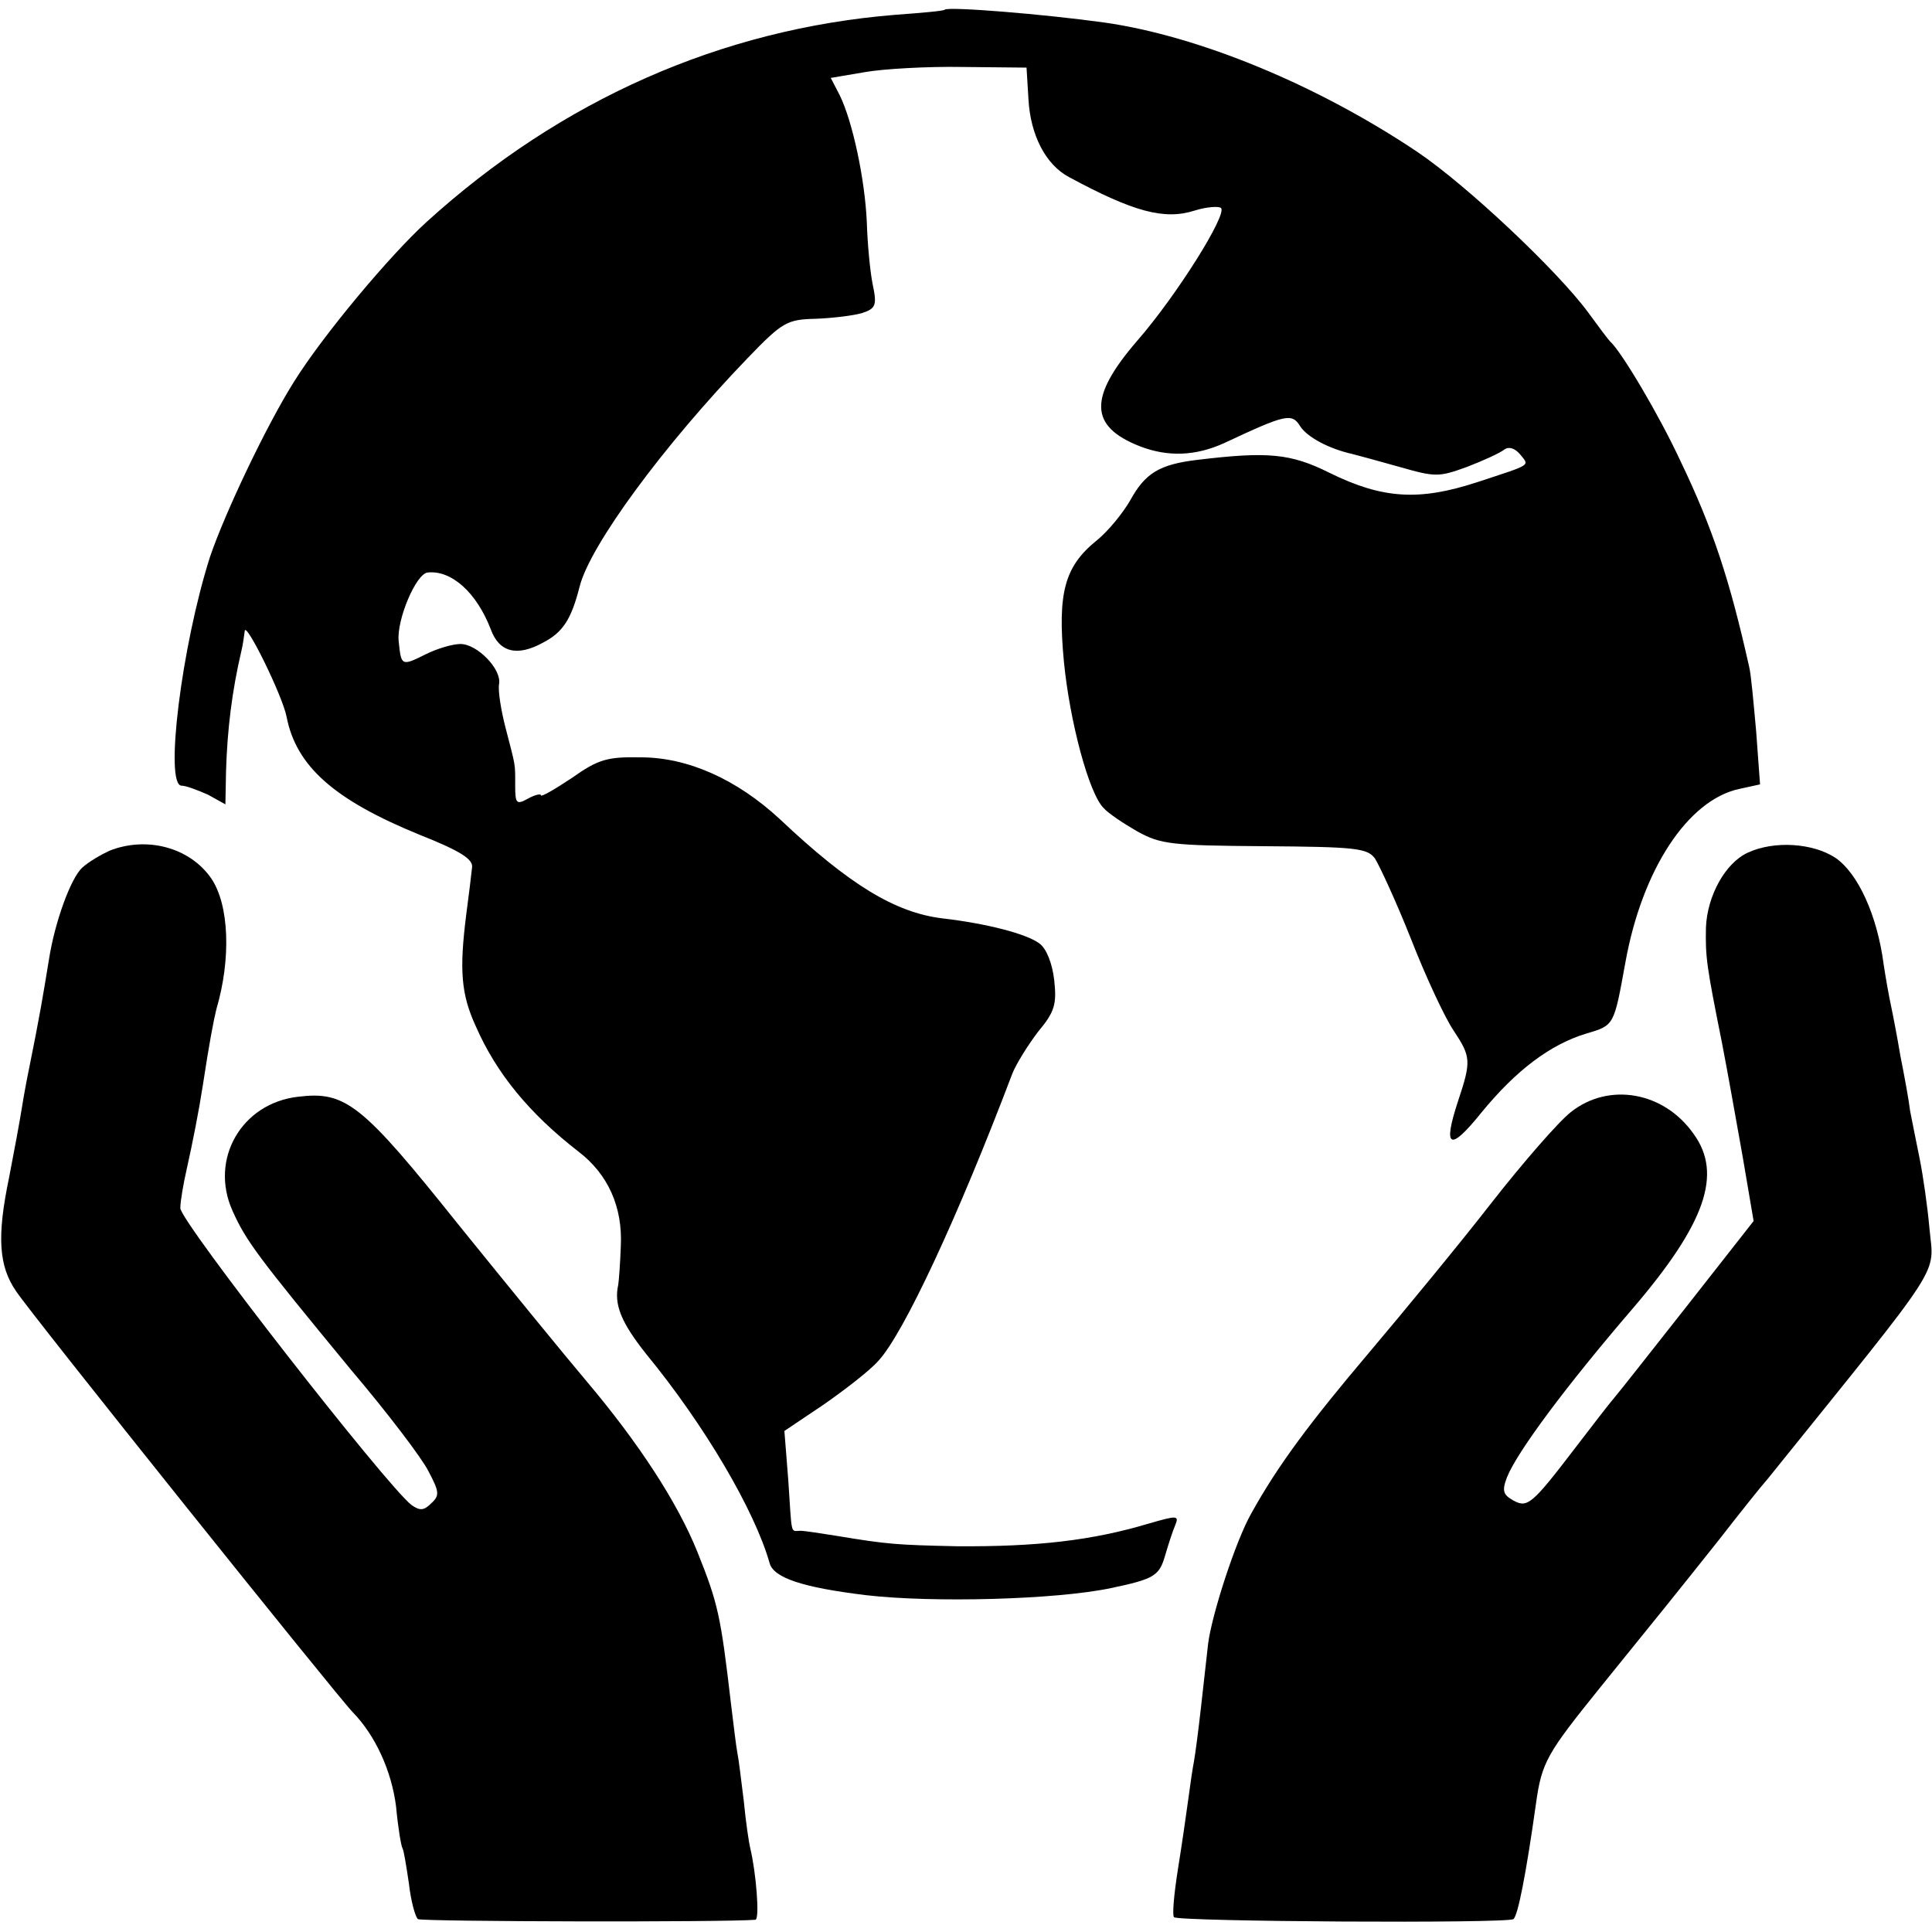
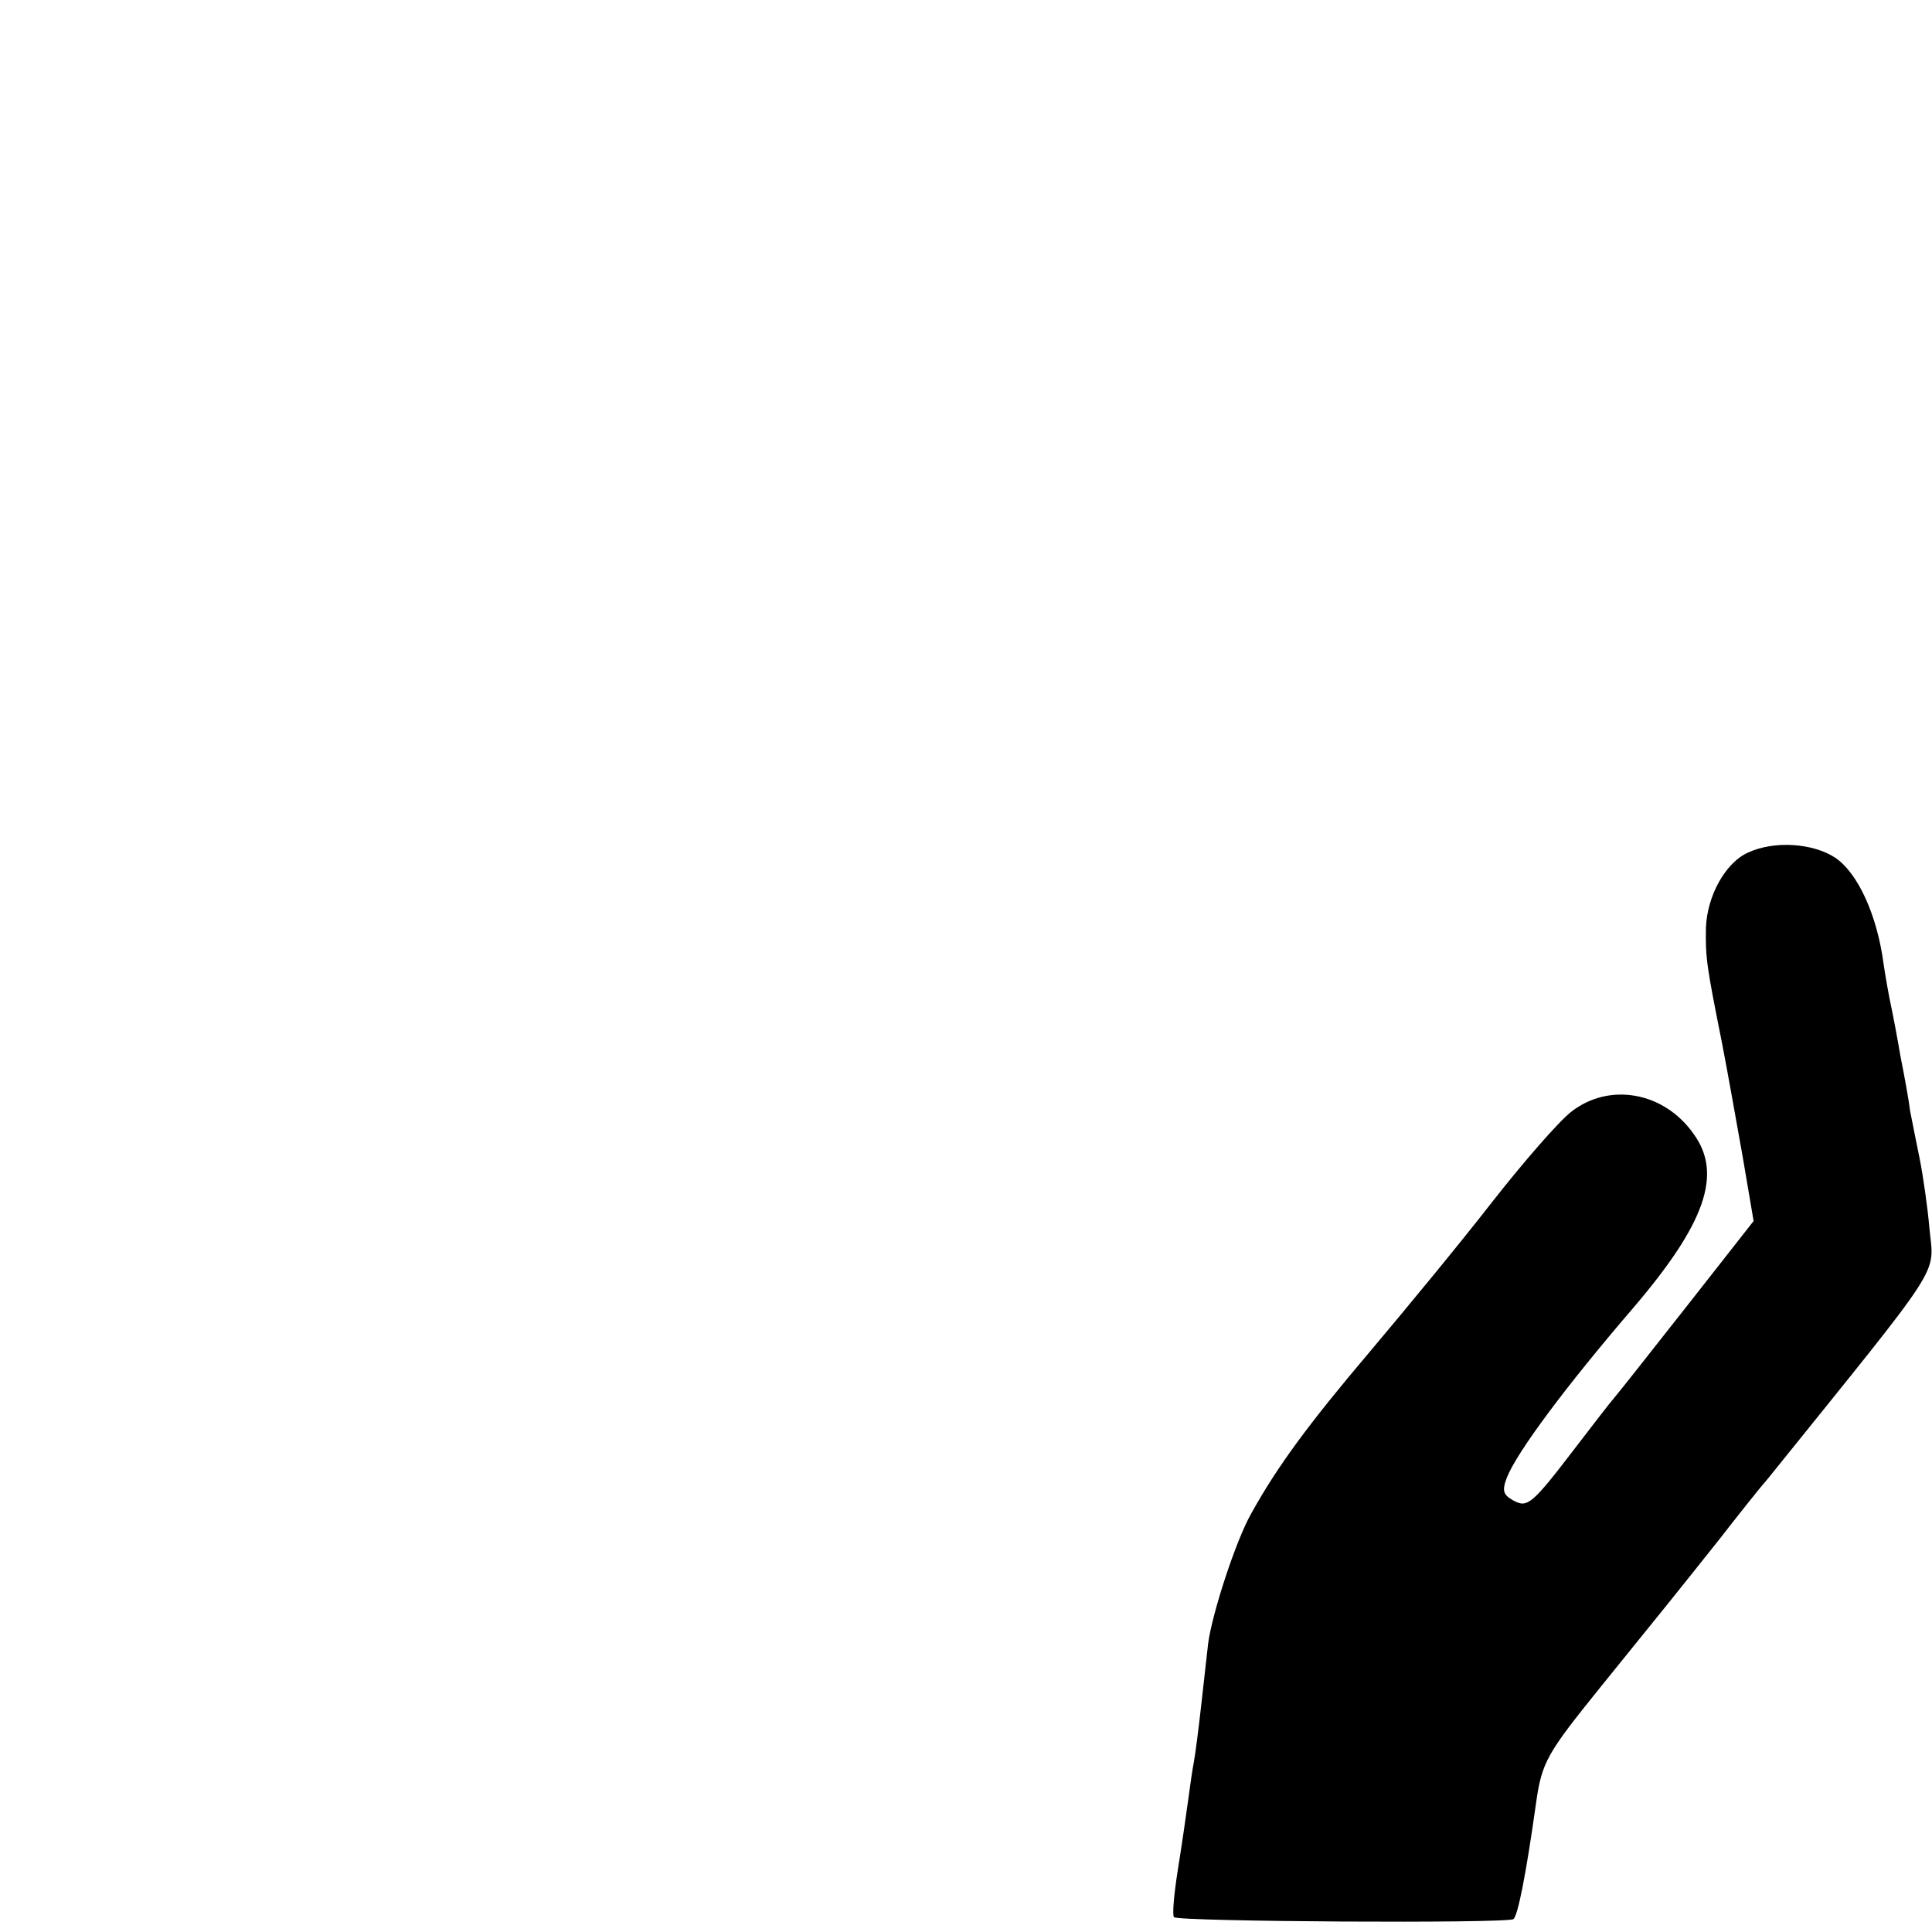
<svg xmlns="http://www.w3.org/2000/svg" version="1.0" width="300pt" height="300pt" viewBox="0 0 300 300" preserveAspectRatio="xMidYMid meet">
  <g transform="translate(0,300) scale(0.1,-0.1)" fill="#000000" stroke="none">
-     <path d="M1467 2985 c-1 -2 -36 -5 -77 -8 -270 -22 -519 -132 -728 -322 -57 -52 -160 -175 -205 -247 -43 -68 -108 -205 -131 -273 -44 -138 -71 -355 -44 -355 7 0 25 -7 41 -14 l27 -15 1 52 c2 64 9 123 24 187 2 8 4 22 5 30 1 17 59 -101 65 -133 15 -77 74 -129 206 -183 63 -25 84 -38 82 -51 -1 -10 -5 -43 -9 -73 -11 -87 -8 -124 15 -174 32 -73 83 -135 159 -194 46 -35 69 -86 66 -147 -1 -27 -3 -54 -4 -60 -7 -31 5 -59 43 -107 92 -112 169 -244 192 -325 6 -23 51 -38 150 -50 103 -12 295 -7 380 11 67 14 75 19 84 50 5 17 12 39 16 48 6 15 3 15 -42 2 -87 -26 -173 -36 -298 -35 -92 2 -107 3 -185 16 -25 4 -51 8 -57 8 -16 0 -13 -10 -19 79 l-6 76 61 41 c33 23 72 53 85 68 39 42 123 222 208 446 6 15 24 44 40 65 26 31 29 43 25 80 -3 26 -12 49 -23 57 -20 15 -82 31 -151 39 -73 9 -144 52 -252 154 -67 62 -143 96 -216 96 -52 1 -66 -3 -107 -32 -27 -18 -48 -30 -48 -27 0 3 -9 1 -20 -5 -18 -10 -20 -8 -20 20 0 36 1 28 -15 90 -7 27 -12 58 -10 68 4 23 -34 62 -60 62 -12 0 -36 -7 -54 -16 -38 -19 -38 -18 -42 21 -3 33 27 104 45 106 37 4 76 -31 98 -88 13 -36 41 -43 81 -21 31 16 44 36 57 87 16 64 130 219 261 355 54 56 61 60 106 61 26 1 59 5 72 9 21 7 23 12 16 45 -4 20 -8 63 -9 96 -3 67 -22 156 -42 197 l-14 27 53 9 c28 5 97 9 152 8 l99 -1 3 -49 c3 -56 27 -102 63 -121 100 -54 148 -67 195 -52 19 6 38 7 41 4 10 -10 -69 -136 -130 -206 -76 -88 -75 -133 4 -164 44 -17 87 -15 131 5 96 45 105 47 118 26 11 -17 45 -35 81 -43 8 -2 41 -11 73 -20 56 -16 61 -16 105 0 26 10 52 22 58 27 7 5 16 2 24 -7 15 -19 21 -15 -67 -44 -89 -29 -146 -26 -229 15 -60 30 -96 33 -204 20 -60 -7 -82 -21 -105 -63 -11 -19 -34 -48 -53 -63 -49 -40 -60 -81 -50 -187 9 -93 39 -206 62 -228 7 -8 31 -24 52 -36 36 -20 53 -22 197 -23 142 -1 160 -3 172 -19 7 -11 33 -67 56 -125 23 -59 53 -123 66 -142 27 -41 28 -47 7 -110 -24 -73 -13 -79 36 -18 54 66 107 106 163 123 44 13 43 12 61 111 26 144 97 252 177 269 l32 7 -6 82 c-4 44 -8 90 -11 101 -30 134 -56 214 -107 320 -32 69 -91 169 -109 185 -3 3 -18 23 -34 45 -48 65 -188 197 -265 249 -155 104 -339 180 -486 201 -94 13 -241 25 -248 20z" />
-     <path d="M170 1679 c-13 -6 -32 -17 -42 -26 -18 -16 -43 -85 -52 -143 -9 -55 -14 -86 -31 -170 -3 -14 -8 -41 -11 -60 -3 -19 -12 -68 -20 -109 -19 -91 -16 -137 11 -176 22 -34 501 -632 523 -654 35 -36 60 -91 67 -146 3 -33 8 -62 10 -65 2 -3 6 -28 10 -55 3 -27 10 -52 14 -55 7 -4 477 -5 524 -1 7 1 1 74 -8 111 -2 8 -7 41 -10 73 -4 32 -8 66 -10 75 -2 10 -6 45 -10 77 -16 137 -20 155 -52 235 -31 77 -91 169 -172 265 -33 39 -122 148 -198 242 -151 189 -176 209 -250 200 -88 -10 -138 -97 -102 -177 21 -47 39 -71 184 -247 56 -66 110 -137 120 -157 17 -32 18 -38 5 -50 -12 -12 -18 -12 -31 -3 -38 29 -359 440 -359 461 0 11 5 39 10 61 9 40 19 91 25 130 10 66 17 102 21 118 23 78 20 162 -8 203 -33 48 -100 66 -158 43z" />
+     <path d="M170 1679 z" />
    <path d="M2714 1676 c-35 -16 -63 -67 -65 -116 -1 -47 1 -60 25 -180 8 -41 22 -120 32 -176 l17 -100 -102 -130 c-56 -71 -107 -136 -114 -144 -7 -8 -34 -43 -60 -77 -68 -89 -75 -95 -97 -83 -16 9 -18 15 -10 36 16 40 92 142 196 263 112 131 139 208 94 270 -46 66 -132 81 -191 34 -19 -15 -74 -78 -124 -142 -49 -63 -134 -166 -188 -230 -94 -111 -143 -177 -184 -251 -24 -42 -61 -156 -67 -202 -2 -18 -7 -62 -11 -98 -4 -36 -9 -74 -11 -85 -2 -10 -6 -37 -9 -60 -3 -22 -10 -71 -16 -108 -6 -38 -9 -71 -6 -74 7 -7 516 -10 527 -3 7 5 20 72 35 179 9 65 17 78 100 181 94 116 119 147 185 230 28 36 62 79 76 95 277 344 257 312 250 388 -3 34 -10 82 -15 107 -5 25 -12 59 -15 75 -2 17 -9 55 -15 85 -5 30 -12 66 -15 80 -3 14 -8 42 -11 62 -10 77 -40 142 -75 166 -35 23 -95 27 -136 8z" />
  </g>
</svg>